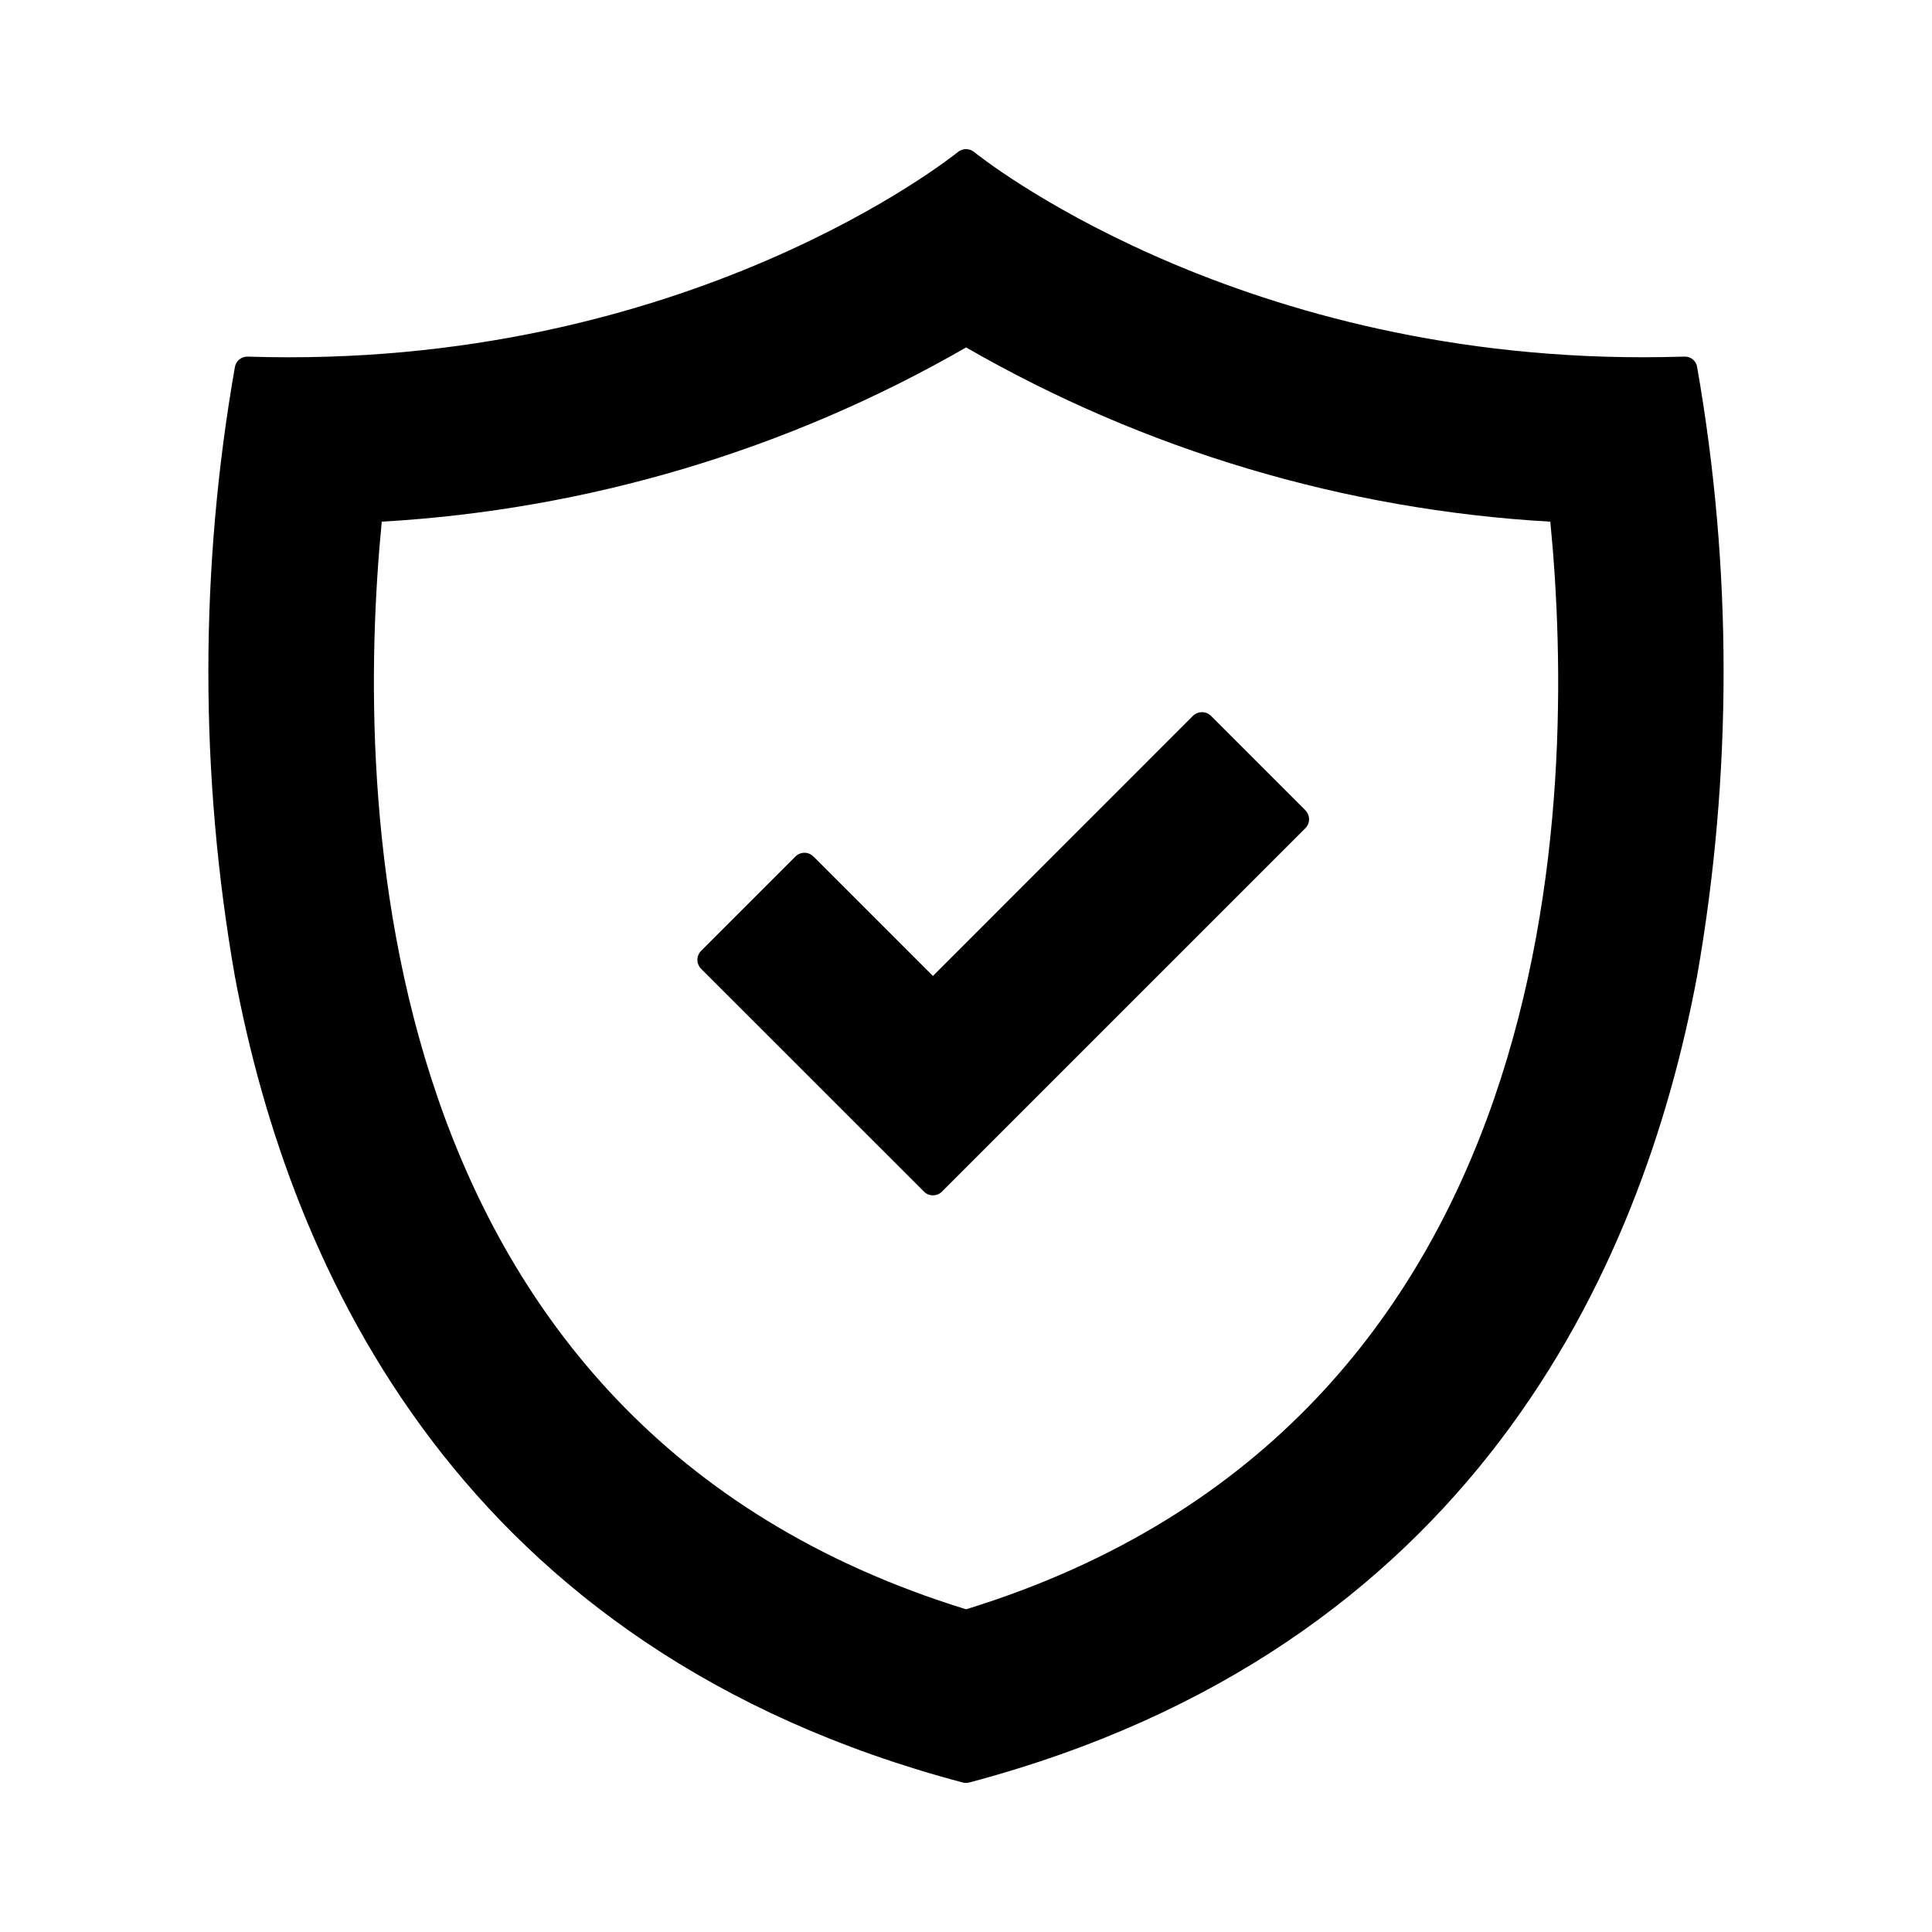
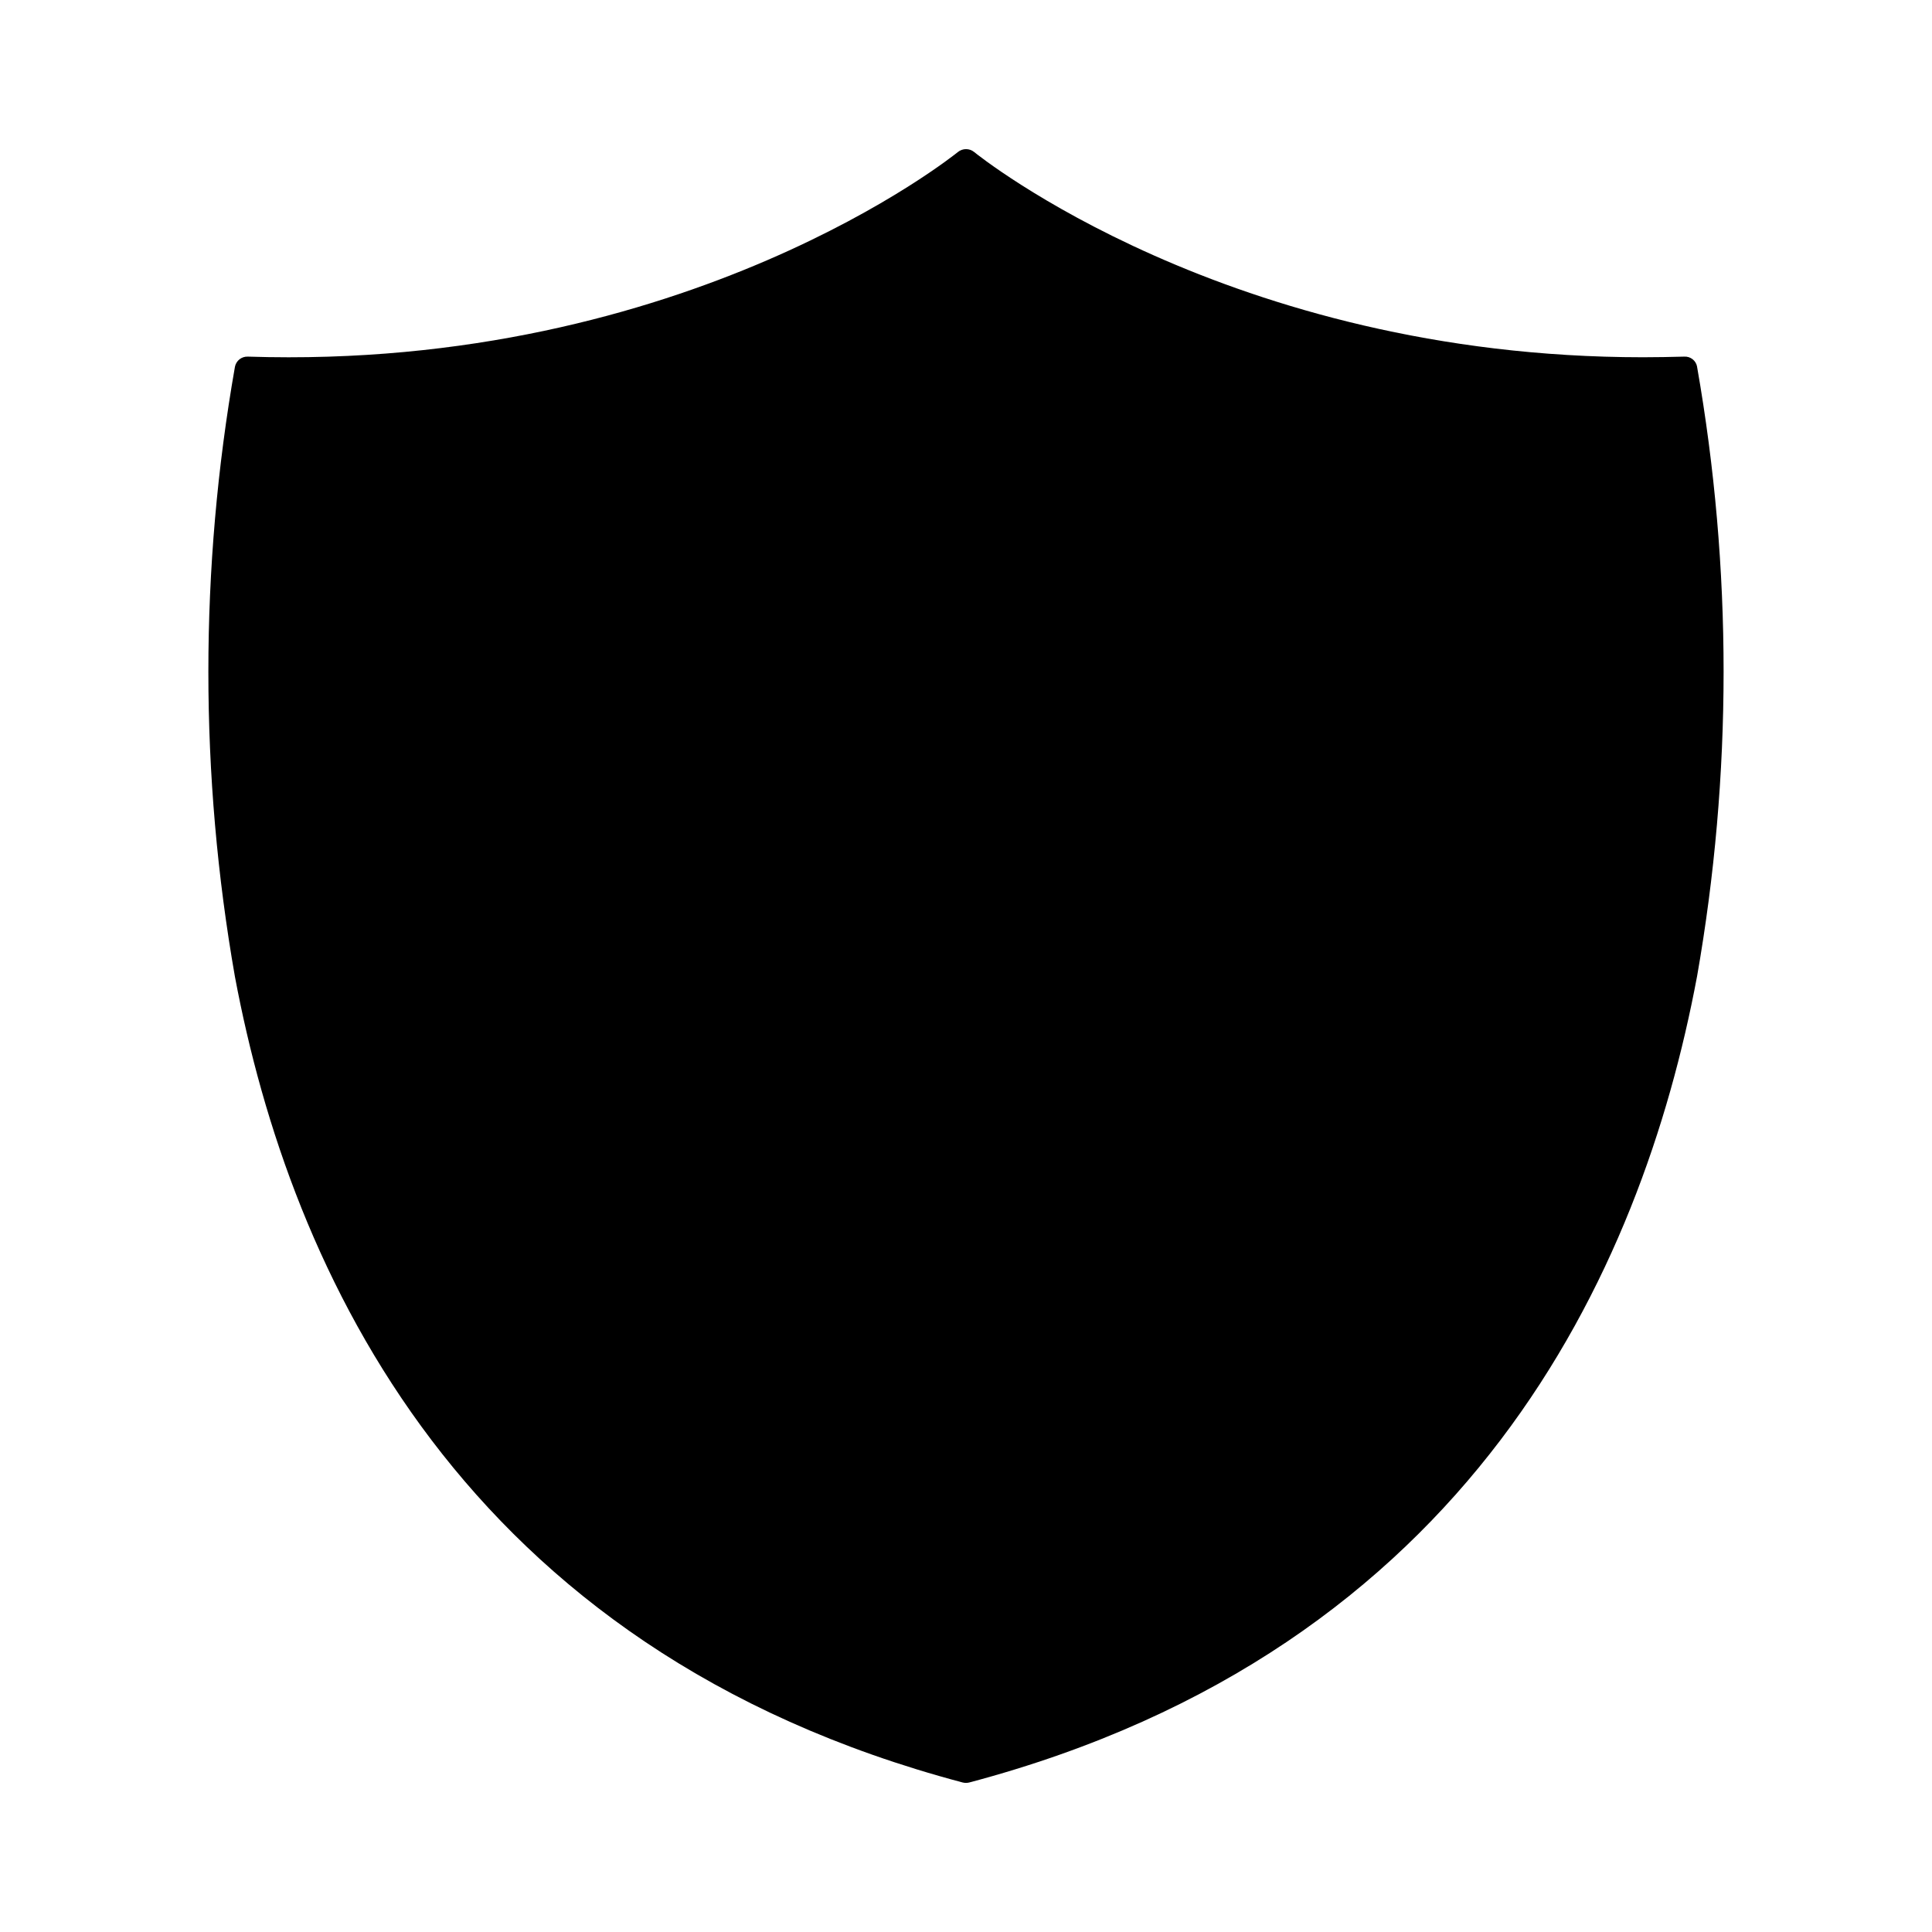
<svg xmlns="http://www.w3.org/2000/svg" fill="#000000" width="800px" height="800px" version="1.1" viewBox="144 144 512 512">
  <g>
-     <path d="m593.75 241.18c-0.301-1.625-1.766-2.773-3.418-2.672-3.684 0.098-7.34 0.168-10.926 0.168-109.97 0-176.57-53.82-177.25-54.395-1.254-1.012-3.043-1.012-4.297 0-0.711 0.574-71.715 57.98-188.18 54.227-1.641-0.07-3.09 1.062-3.414 2.672-9.395 53.488-9.395 108.2 0 161.69 14.645 77.973 60.008 178.3 192.86 213.51 0.289 0.07 0.586 0.105 0.883 0.105 0.285-0.004 0.566-0.035 0.844-0.105 132.87-35.211 178.23-135.54 192.86-213.51h0.004c9.398-53.484 9.406-108.2 0.023-161.69zm-193.72 329.3c-159.63-49.199-161.96-215.64-154.86-288.23 54.508-3.137 107.54-18.945 154.86-46.176 47.301 27.25 100.32 43.062 154.82 46.176 7.106 72.59 4.805 239.02-154.82 288.23z" />
-     <path d="m490.92 361.12c-0.008 0.887-0.359 1.734-0.98 2.363l-96.312 96.309c-0.633 0.637-1.5 0.992-2.398 0.98-0.891 0.008-1.742-0.344-2.363-0.98l-59.059-59.039c-0.633-0.633-0.992-1.488-0.992-2.387 0-0.895 0.359-1.75 0.992-2.383l24.996-24.996v-0.004c0.633-0.633 1.488-0.988 2.383-0.988s1.754 0.355 2.383 0.988l31.664 31.66 68.898-68.922c1.328-1.316 3.473-1.316 4.801 0l25 25c0.625 0.641 0.98 1.504 0.988 2.398z" />
+     <path d="m593.75 241.18c-0.301-1.625-1.766-2.773-3.418-2.672-3.684 0.098-7.34 0.168-10.926 0.168-109.97 0-176.57-53.82-177.25-54.395-1.254-1.012-3.043-1.012-4.297 0-0.711 0.574-71.715 57.98-188.18 54.227-1.641-0.07-3.09 1.062-3.414 2.672-9.395 53.488-9.395 108.2 0 161.69 14.645 77.973 60.008 178.3 192.86 213.51 0.289 0.07 0.586 0.105 0.883 0.105 0.285-0.004 0.566-0.035 0.844-0.105 132.87-35.211 178.23-135.54 192.86-213.51h0.004c9.398-53.484 9.406-108.2 0.023-161.69zm-193.72 329.3z" />
  </g>
</svg>